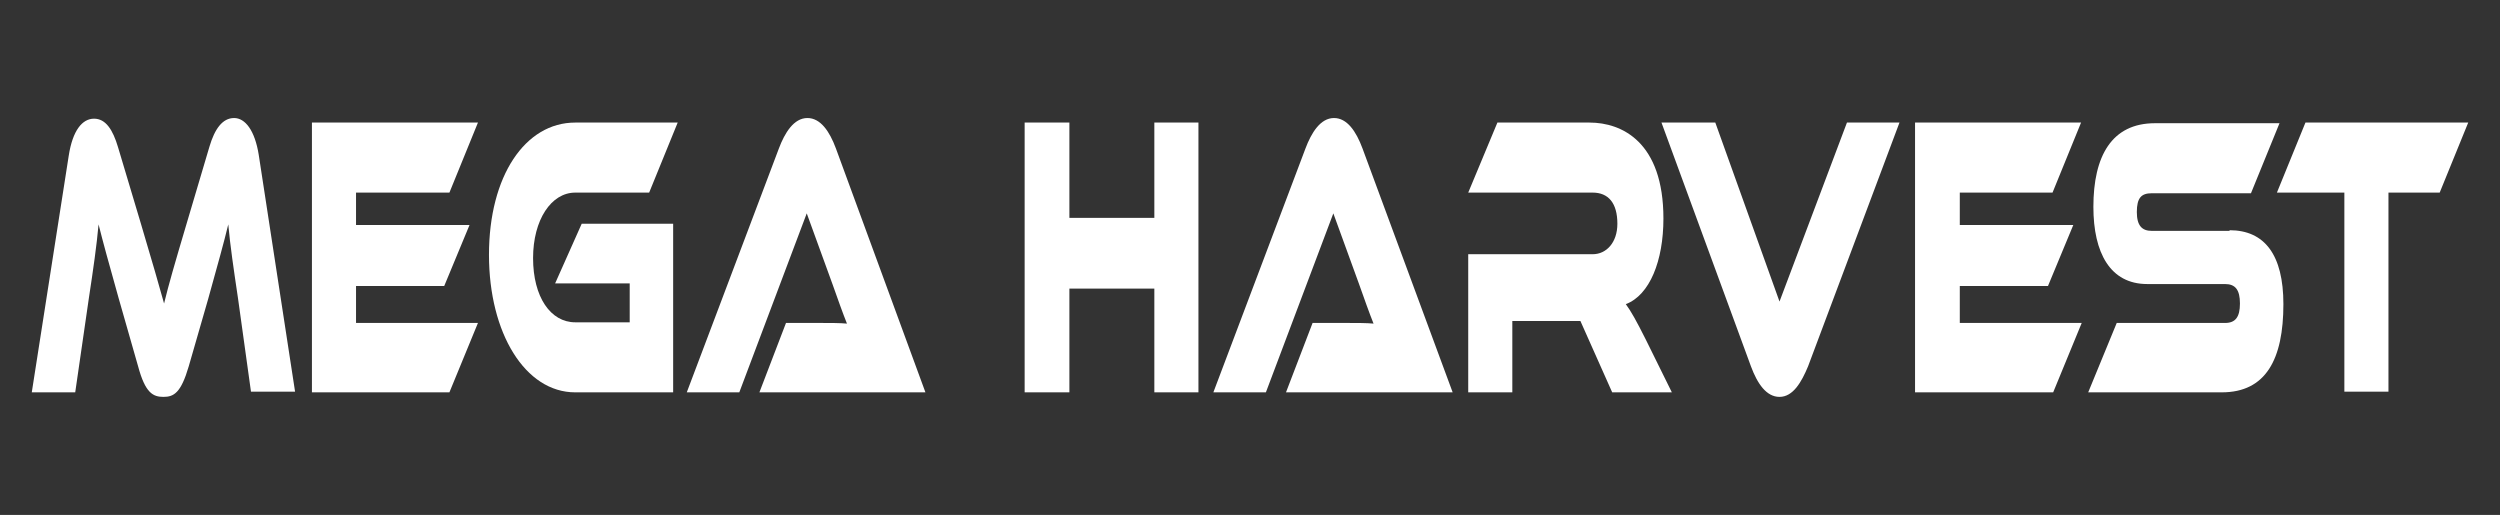
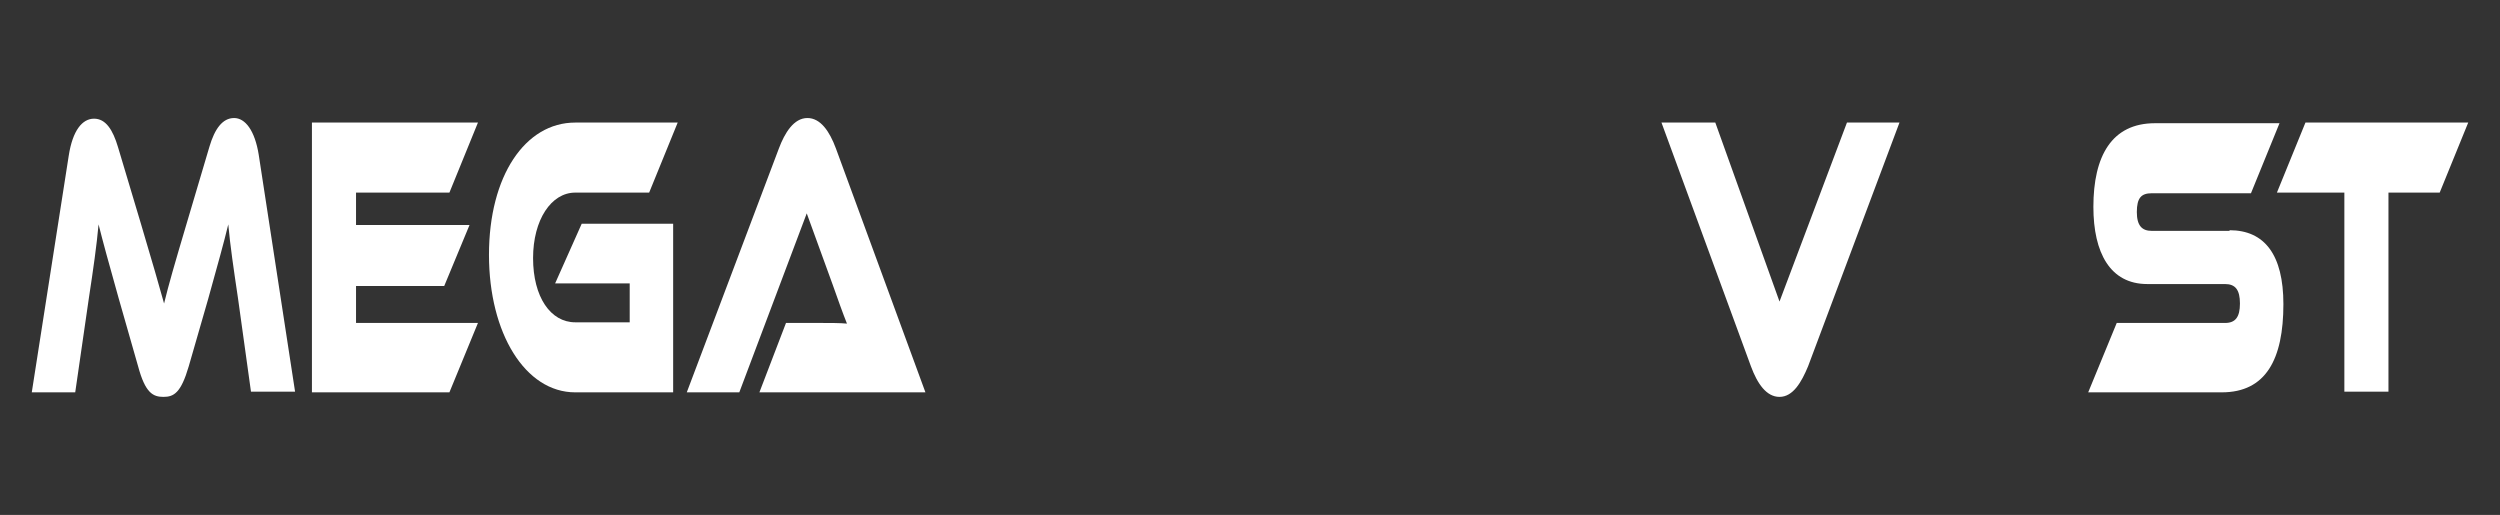
<svg xmlns="http://www.w3.org/2000/svg" version="1.1" id="Layer_1" x="0px" y="0px" viewBox="0 0 385.5 79.4" style="enable-background:new 0 0 385.5 79.4;" xml:space="preserve">
  <rect x="0" y="0" width="385.5" height="79.4" fill="#333333" stroke="none" />
  <style type="text/css">
	.st0{fill:#FFFFFF;}
</style>
  <g>
    <path class="st0" d="M21.7,34.4c1.9,6.4,2.8,9.5,3.6,12.4c0.7-2.9,1.6-6,3.5-12.4l3.5-11.8c0.8-2.7,2-4.4,3.8-4.4   c1.7,0,3.2,1.9,3.8,5.7l5.6,36.5h-6.8L36.7,46c-0.7-4.7-1.2-8.1-1.5-11.4c-0.7,2.9-1.6,6.1-3.1,11.5l-3,10.4   c-1.2,4.1-2.3,4.7-3.9,4.7s-2.8-0.6-3.9-4.7l-3-10.5c-1.6-5.7-2.4-8.6-3.1-11.4c-0.3,3.3-0.8,6.8-1.5,11.4l-2.1,14.5H4.9L10.6,24   c0.6-3.9,2.1-5.7,3.9-5.7c1.8,0,2.9,1.7,3.7,4.4L21.7,34.4z" />
    <path class="st0" d="M73.7,49.8l-4.4,10.7H48.1V18.9h25.6l-4.4,10.8H54.9v5h17.5l-3.9,9.4H54.9v5.7H73.7z" />
    <path class="st0" d="M89.7,34.5h14.1v26H88.7c-7.7,0-13.3-9.1-13.3-21.2c0-12.2,5.6-20.4,13.3-20.4h15.8l-4.4,10.8H88.7   c-3.7,0-6.5,4.2-6.5,10.1c0,6,2.7,9.9,6.5,9.9h8.4v-6H85.6L89.7,34.5z" />
    <path class="st0" d="M117.1,60.5l4.1-10.7h5.5c1.3,0,2.9,0,3.9,0.1c-0.6-1.5-1.5-4-2.2-6l-4-11l-10.4,27.6h-8.1l14.2-37.6   c0.9-2.4,2.3-4.7,4.4-4.7c2,0,3.4,2,4.4,4.7l13.8,37.6H117.1z" />
-     <path class="st0" d="M184.8,60.5H178v-16h-13.1v16h-6.9V18.9h6.9v14.7H178V18.9h6.8V60.5z" />
-     <path class="st0" d="M198.3,60.5l4.1-10.7h5.5c1.3,0,2.9,0,3.9,0.1c-0.6-1.5-1.5-4-2.2-6l-4-11l-10.4,27.6h-8.1l14.2-37.6   c0.9-2.4,2.3-4.7,4.4-4.7c2,0,3.4,2,4.4,4.7L224,60.5H198.3z" />
-     <path class="st0" d="M257.8,60.5h-9.2l-4.9-11h-10.5v11h-6.8V39.2h19.2c2.1,0,3.8-1.8,3.8-4.7c0-3.2-1.4-4.8-3.8-4.8h-19.2   l4.5-10.8h14.2c5,0,11.4,3,11.4,14.8c0,6.5-2.1,11.8-5.8,13.2c0.8,1.1,1.6,2.5,3.1,5.5L257.8,60.5z" />
    <path class="st0" d="M264.5,18.9l9.9,27.6l10.4-27.6h8.1l-14.1,37.6c-1,2.4-2.3,4.7-4.4,4.7c-2,0-3.4-2-4.4-4.7l-13.8-37.6H264.5z" />
-     <path class="st0" d="M321,49.8l-4.4,10.7h-21.3V18.9h25.6l-4.4,10.8h-14.3v5h17.5l-3.9,9.4h-13.6v5.7H321z" />
    <path class="st0" d="M343.8,35.5c5.4,0,8.3,3.8,8.3,11.4c0,8.5-2.7,13.6-9.5,13.6H322l4.4-10.7h16.7c1.6,0,2.3-0.9,2.3-3   c0-2.1-0.7-3-2.3-3h-12c-5.7,0-8.3-4.8-8.3-11.9c0-7.8,2.8-12.9,9.5-12.9h19.2l-4.4,10.8h-15.3c-1.6,0-2.3,0.7-2.3,2.9   c0,2.1,0.8,2.9,2.3,2.9H343.8z" />
    <path class="st0" d="M380.6,18.9l-4.4,10.8h-7.9v30.7h-6.8V29.7h-10.4l4.4-10.8H380.6z" />
  </g>
</svg>